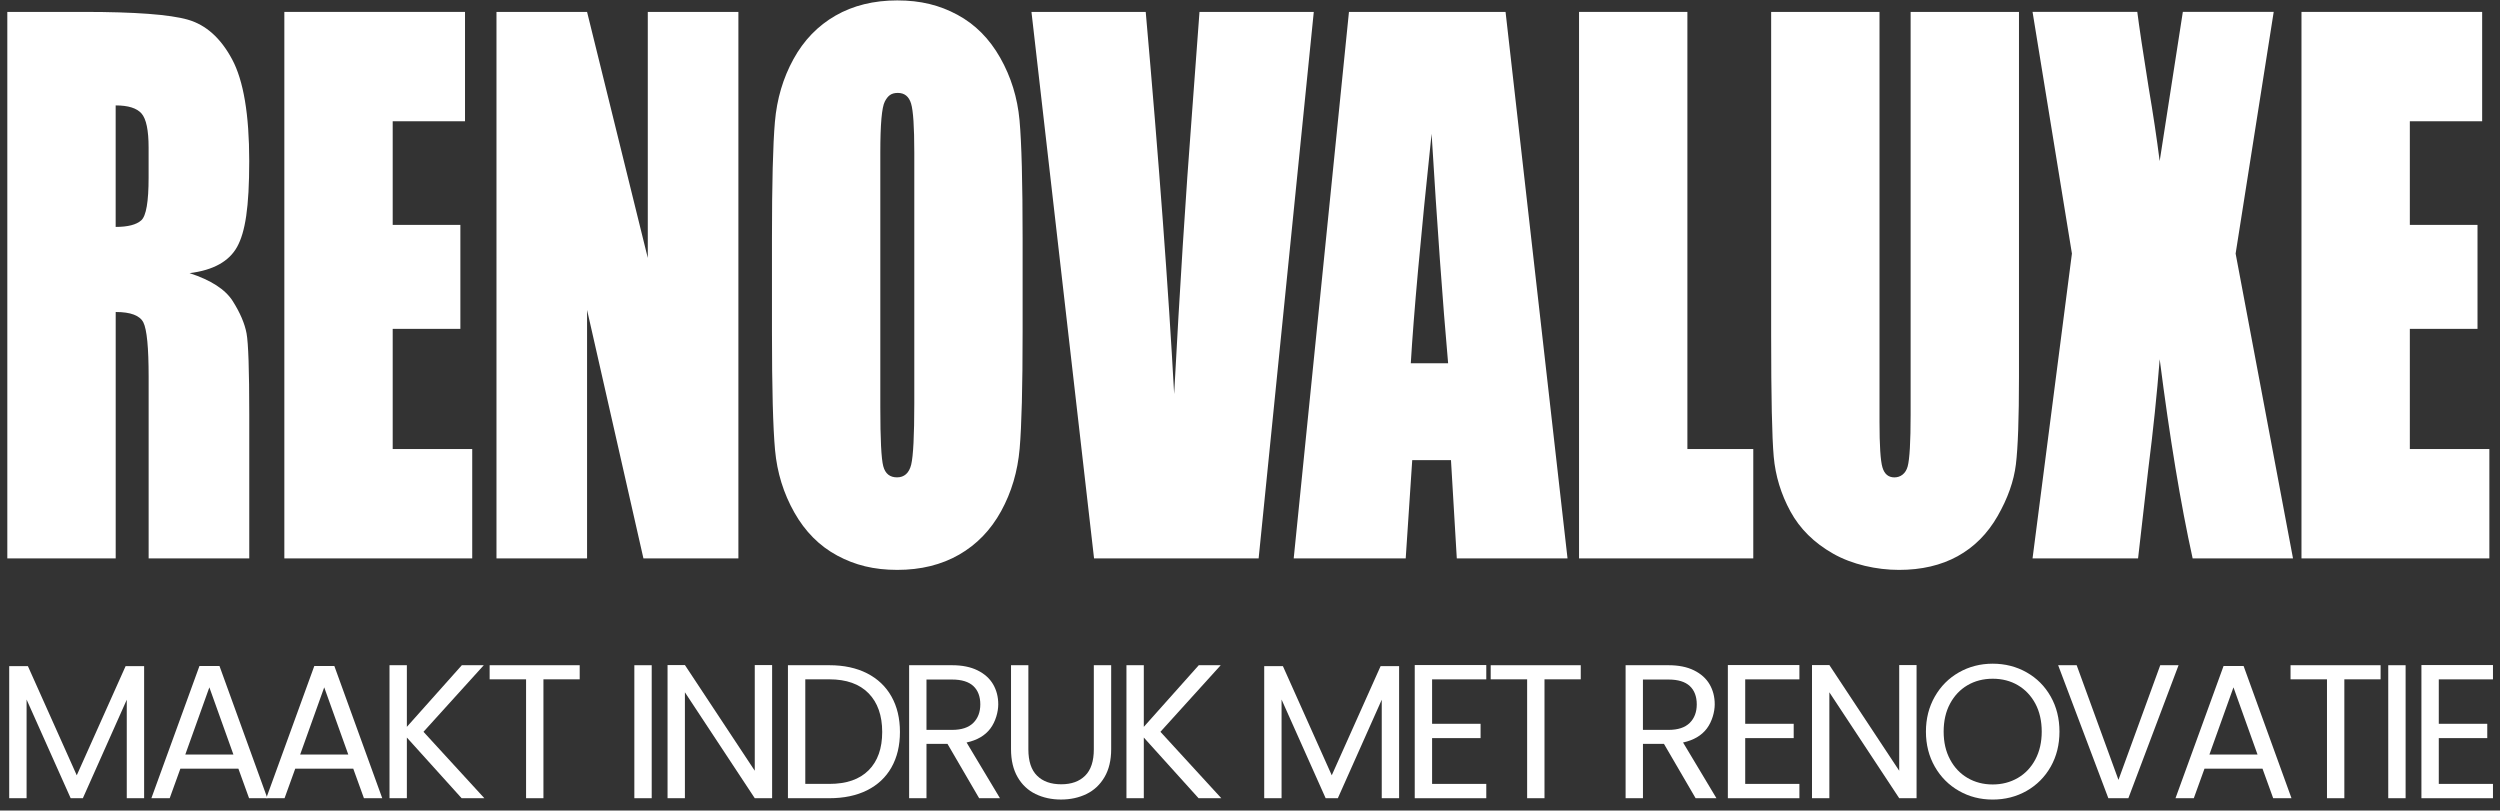
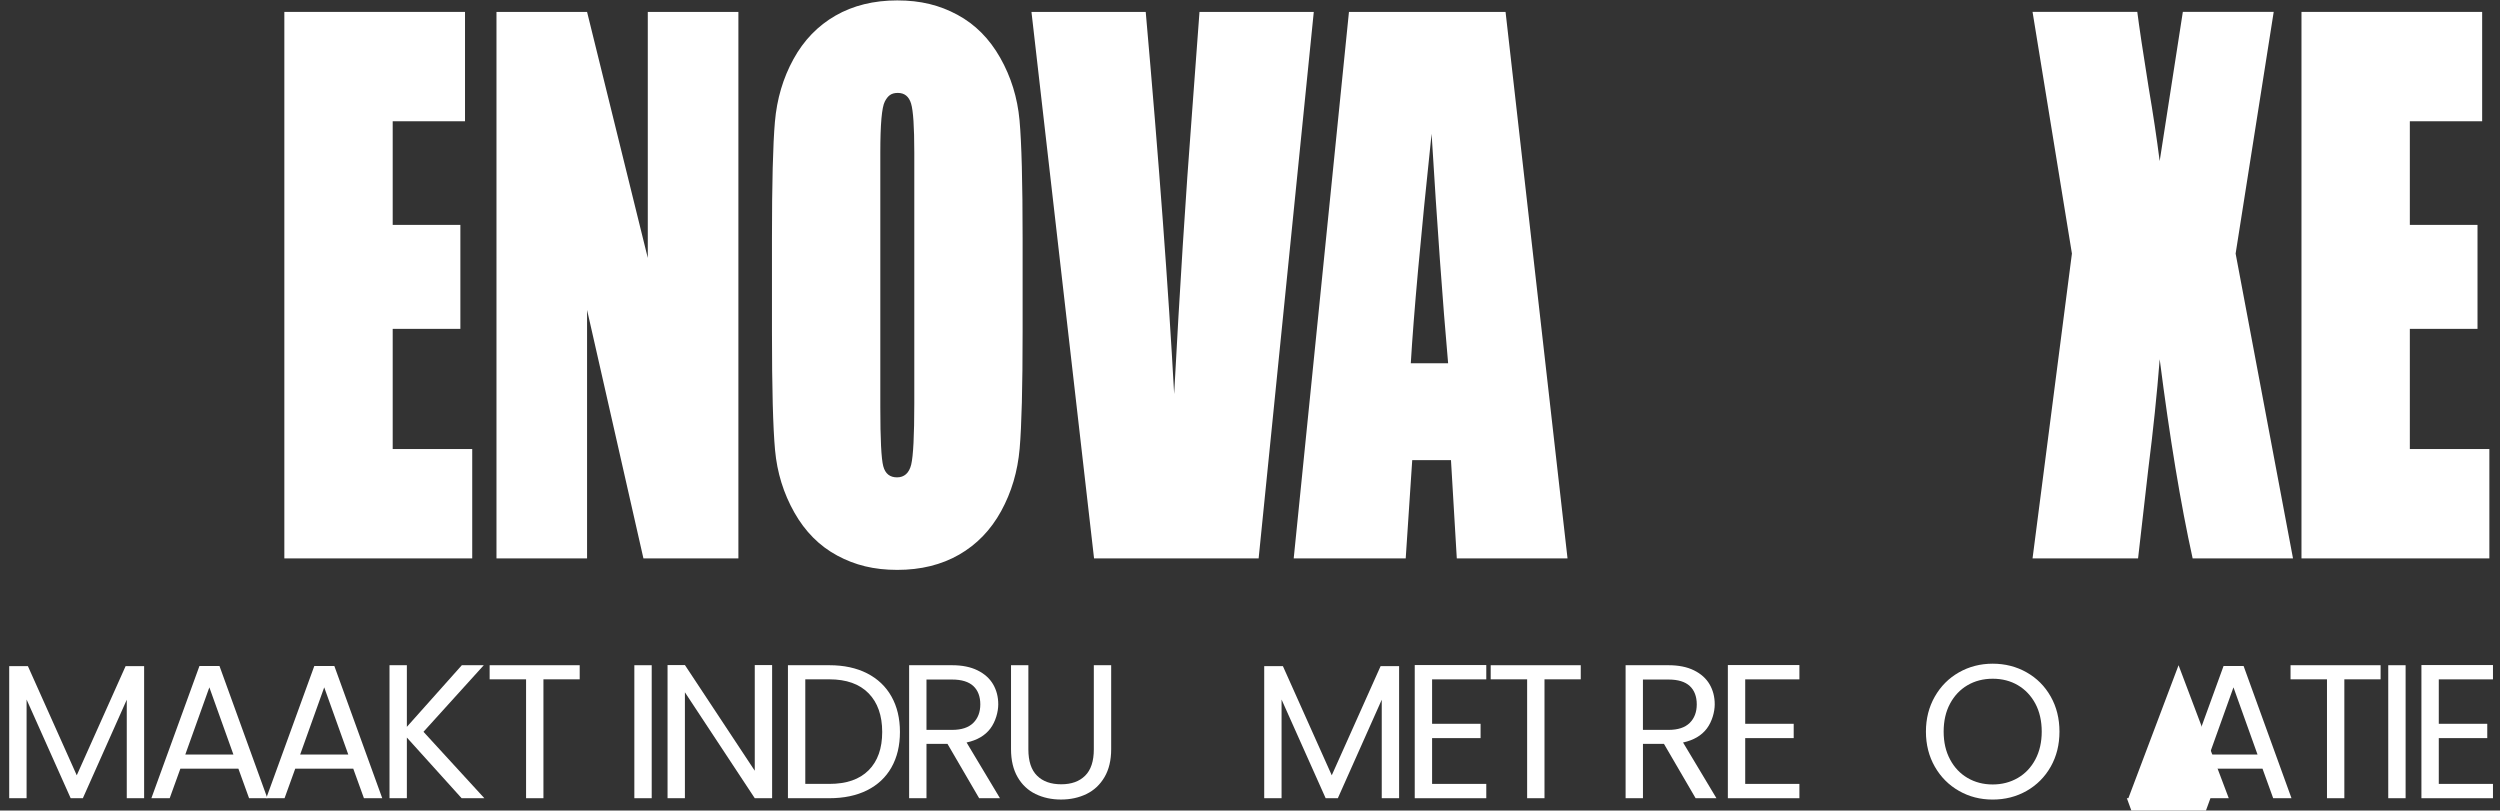
<svg xmlns="http://www.w3.org/2000/svg" id="Layer_1" version="1.1" viewBox="0 0 9637.8 3124.8">
  <rect x="0" y="0" width="9637.8" height="3124.8" fill="#333333" stroke="none" />
  <defs>
    <style>
      .st0 {
        fill: #fff;
      }
    </style>
  </defs>
  <g>
    <path class="st0" d="M555.6,2568.1v509h-66.9v-379.6l-169.2,379.6h-47.1l-169.9-380.3v380.3H35.5v-509h72.1l188.3,420.8,188.3-420.8h71.4Z" />
    <path class="st0" d="M919,2963.2h-223.6l-41.2,114h-70.6l185.3-509.8h77.2l184.7,509.8h-70.6l-41.2-114ZM899.8,2908.7l-92.7-258.9-92.7,258.9h185.3Z" />
    <path class="st0" d="M1361.8,2963.2h-223.6l-41.2,114h-70.6l185.3-509.8h77.2l184.7,509.8h-70.6l-41.2-114ZM1342.6,2908.7l-92.7-258.9-92.7,258.9h185.3Z" />
    <path class="st0" d="M1779.6,3077.2l-211.1-233.9v233.9h-66.9v-512.7h66.9v237.6l211.9-237.6h84.6l-232.4,256.7,234.7,256h-87.5Z" />
    <path class="st0" d="M2234.8,2564.5v54.4h-139.8v458.3h-66.9v-458.3h-140.5v-54.4h347.2Z" />
    <path class="st0" d="M2512.4,2564.5v512.7h-66.9v-512.7h66.9Z" />
    <path class="st0" d="M2976.6,3077.2h-66.9l-269.3-408.3v408.3h-66.9v-513.4h66.9l269.3,407.5v-407.5h66.9v513.4Z" />
    <path class="st0" d="M3342.6,2595.7c40.9,20.9,72.3,50.6,94.1,89.4,21.8,38.7,32.7,84.3,32.7,136.8s-10.9,98-32.7,136.5c-21.8,38.5-53.2,67.9-94.1,88.3-41,20.4-89.4,30.5-145.3,30.5h-159.7v-512.7h159.7c55.9,0,104.3,10.4,145.3,31.2ZM3348.8,2969.4c34.8-35.1,52.2-84.2,52.2-147.5s-17.5-113.5-52.6-149.3c-35.1-35.8-85.5-53.7-151.2-53.7h-92.7v403.1h92.7c66.2,0,116.7-17.5,151.5-52.6Z" />
    <path class="st0" d="M3774.7,3077.2l-122.1-209.6h-80.9v209.6h-66.9v-512.7h165.5c38.7,0,71.5,6.6,98.2,19.8,26.8,13.2,46.8,31.2,60,53.7,13.2,22.6,19.9,48.3,19.9,77.3s-10.2,66.4-30.5,93.4c-20.4,27-50.9,44.9-91.6,53.7l128.7,214.8h-80.2ZM3571.7,2813.8h98.6c36.3,0,63.5-8.9,81.7-26.8,18.1-17.9,27.2-41.8,27.2-71.7s-9-54-26.9-70.6c-17.9-16.6-45.3-25-82-25h-98.6v194.2Z" />
    <path class="st0" d="M3964.5,2564.5v324.4c0,45.6,11.1,79.4,33.5,101.5,22.3,22.1,53.3,33.1,93,33.1s70-11,92.3-33.1c22.3-22.1,33.5-55.9,33.5-101.5v-324.4h66.9v323.6c0,42.7-8.6,78.6-25.7,107.8-17.2,29.2-40.3,50.9-69.5,65.1-29.2,14.2-62,21.3-98.2,21.3s-69-7.1-98.2-21.3c-29.2-14.2-52.3-35.9-69.1-65.1-16.9-29.2-25.4-65.1-25.4-107.8v-323.6h66.9Z" />
-     <path class="st0" d="M4620.6,3077.2l-211.1-233.9v233.9h-66.9v-512.7h66.9v237.6l211.9-237.6h84.6l-232.4,256.7,234.7,256h-87.5Z" />
    <path class="st0" d="M5393.7,2568.1v509h-66.9v-379.6l-169.2,379.6h-47.1l-169.9-380.3v380.3h-66.9v-509h72.1l188.3,420.8,188.3-420.8h71.4Z" />
    <path class="st0" d="M5520.9,2618.9v171.4h186.9v55.2h-186.9v176.5h208.9v55.2h-275.8v-513.4h275.8v55.2h-208.9Z" />
    <path class="st0" d="M6094,2564.5v54.4h-139.8v458.3h-66.9v-458.3h-140.5v-54.4h347.2Z" />
    <path class="st0" d="M6536.8,3077.2l-122.1-209.6h-80.9v209.6h-66.9v-512.7h165.5c38.7,0,71.5,6.6,98.2,19.8,26.8,13.2,46.8,31.2,60,53.7,13.2,22.6,19.9,48.3,19.9,77.3s-10.2,66.4-30.5,93.4c-20.4,27-50.9,44.9-91.6,53.7l128.7,214.8h-80.2ZM6333.7,2813.8h98.6c36.3,0,63.5-8.9,81.7-26.8,18.1-17.9,27.2-41.8,27.2-71.7s-9-54-26.9-70.6c-17.9-16.6-45.3-25-82-25h-98.6v194.2Z" />
    <path class="st0" d="M6728,2618.9v171.4h186.9v55.2h-186.9v176.5h208.9v55.2h-275.8v-513.4h275.8v55.2h-208.9Z" />
-     <path class="st0" d="M7388.6,3077.2h-66.9l-269.3-408.3v408.3h-66.9v-513.4h66.9l269.3,407.5v-407.5h66.9v513.4Z" />
    <path class="st0" d="M7551.9,3048.9c-39.2-22.3-70.2-53.5-93-93.4-22.8-40-34.2-85-34.2-135s11.4-95,34.2-135c22.8-40,53.8-71.1,93-93.4,39.3-22.3,82.6-33.5,130.2-33.5s91.7,11.2,130.9,33.5c39.3,22.3,70.2,53.3,92.7,93.1,22.5,39.7,33.8,84.9,33.8,135.3s-11.3,95.6-33.8,135.3c-22.6,39.7-53.5,70.7-92.7,93.1-39.2,22.3-82.8,33.5-130.9,33.5s-90.9-11.1-130.2-33.5ZM7778.8,2999.2c28.7-16.7,51.2-40.5,67.7-71.4,16.4-30.9,24.6-66.7,24.6-107.4s-8.2-77.1-24.6-107.8c-16.5-30.6-38.9-54.3-67.3-71-28.4-16.7-60.8-25-97.1-25s-68.7,8.4-97.1,25c-28.4,16.7-50.9,40.3-67.3,71-16.5,30.6-24.7,66.6-24.7,107.8s8.2,76.5,24.7,107.4c16.4,30.9,39,54.7,67.6,71.4,28.7,16.7,60.9,25,96.7,25s68.1-8.4,96.7-25Z" />
-     <path class="st0" d="M8398.6,2564.5l-193.5,512.7h-77.2l-193.5-512.7h71.4l161.1,442.1,161.1-442.1h70.6Z" />
+     <path class="st0" d="M8398.6,2564.5l-193.5,512.7h-77.2h71.4l161.1,442.1,161.1-442.1h70.6Z" />
    <path class="st0" d="M8722.2,2963.2h-223.6l-41.2,114h-70.6l185.3-509.8h77.2l184.7,509.8h-70.6l-41.2-114ZM8703,2908.7l-92.7-258.9-92.7,258.9h185.3Z" />
    <path class="st0" d="M9177.5,2564.5v54.4h-139.8v458.3h-66.9v-458.3h-140.5v-54.4h347.2Z" />
    <path class="st0" d="M9273.9,2564.5v512.7h-66.9v-512.7h66.9Z" />
    <path class="st0" d="M9401.8,2618.9v171.4h186.9v55.2h-186.9v176.5h208.9v55.2h-275.8v-513.4h275.8v55.2h-208.9Z" />
  </g>
  <g>
-     <path class="st0" d="M28.2,45.9h295.7c197.1,0,330.5,10,400.3,29.9,69.8,20,126.7,70.9,170.6,152.9,44,82,66,212.8,66,392.3s-15.5,274.1-46.6,330.5c-31.1,56.4-92.3,90.2-183.5,101.5,82.7,26.9,138.2,62.9,166.7,108,28.4,45.1,46.1,86.5,53.1,124.3,6.9,37.7,10.4,141.6,10.4,311.7v555.7h-387.9v-700.1c0-112.8-6.8-182.6-20.3-209.5-13.6-26.9-49.1-40.3-106.7-40.3v949.9H28.2V45.9ZM445.9,406.3v468.5c47,0,79.9-8.5,98.7-25.4,18.9-16.9,28.3-71.8,28.3-164.6v-115.8c0-66.8-9.1-110.6-27.3-131.4-18.2-20.8-51.4-31.2-99.7-31.2Z" />
    <path class="st0" d="M1096.2,45.9h696.5v421.6h-278.8v399.5h260.9v400.8h-260.9v463.3h306.6v421.6h-724.3V45.9Z" />
    <path class="st0" d="M2846.6,45.9v2106.8h-366.1l-217.3-957.8v957.8h-349.2V45.9h349.2l234.1,948.6V45.9h349.2Z" />
    <path class="st0" d="M3942.3,1279.5c0,211.7-3.8,361.5-11.4,449.6-7.6,88.1-31.4,168.5-71.4,241.4-40,72.9-94.1,128.8-162.2,167.9-68.1,39-147.5,58.6-238.1,58.6s-163.2-18.4-231.7-55.3c-68.5-36.9-123.5-92.2-165.2-165.9-41.7-73.7-66.5-154-74.4-240.7-7.9-86.8-11.9-238.6-11.9-455.5v-360.5c0-211.7,3.8-361.5,11.4-449.6,7.6-88.1,31.4-168.5,71.4-241.4,40-72.9,94.1-128.8,162.2-167.9,68.1-39,147.5-58.6,238.1-58.6s163.2,18.4,231.7,55.3c68.5,36.9,123.5,92.2,165.2,165.9,41.7,73.7,66.5,154,74.4,240.7,7.9,86.8,11.9,238.6,11.9,455.5v360.5ZM3524.7,587.2c0-98-4.1-160.7-12.4-188-8.3-27.3-25.3-41-51.1-41s-38.5,11.1-50.1,33.2c-11.6,22.1-17.4,87.4-17.4,195.8v983.8c0,122.3,3.8,197.8,11.4,226.4,7.6,28.6,25.3,42.9,53.1,42.9s46.6-16.5,54.6-49.4c7.9-33,11.9-111.5,11.9-235.5v-968.2Z" />
    <path class="st0" d="M5064.8,45.9l-212.6,2106.8h-634.5L3976.4,45.9h440.5c51.2,580.4,87.7,1071.4,109.6,1473.1,21.6-406,44.5-766.5,68.7-1081.3l29-391.8h440.5Z" />
    <path class="st0" d="M5804.1,45.9l238.9,2106.8h-426.9l-22.4-378.7h-149.4l-25.1,378.7h-431.8L5200.4,45.9h603.7ZM5582.7,1400.5c-21.2-238.6-42.4-533.5-63.7-884.9-42.6,403.4-69.3,698.4-80.2,884.9h143.9Z" />
-     <path class="st0" d="M6505.1,45.9v1685.2h254v421.6h-671.7V45.9h417.7Z" />
-     <path class="st0" d="M7783.4,45.9v1408c0,159.6-4,271.8-11.9,336.4-7.9,64.6-31.4,131-70.4,199.1-39,68.1-90.4,119.7-154.3,154.9-63.8,35.1-139.1,52.7-225.7,52.7s-180.6-20.8-254-62.5c-73.4-41.6-128.3-95.9-164.7-162.7-36.4-66.8-57.9-137.3-64.5-211.5-6.6-74.2-9.9-230.1-9.9-467.8V45.9h417.7v1579.8c0,92,3.8,150.7,11.4,176.3,7.6,25.6,23,38.4,46.1,38.4s43.5-14.1,51.1-42.3c7.6-28.2,11.4-94.8,11.4-199.7V45.9h417.7Z" />
    <path class="st0" d="M8765.4,45.9l-146.8,931.7,221.2,1175.1h-386.9c-46.3-210.1-88.5-466-127-767.8-10.5,133.7-25.2,275.1-44.1,424.2l-39.3,343.5h-406.8l151.8-1175.1-151.8-931.7h403.8c7.4,58,21.8,154.7,43.5,290.1,17.5,103.1,31.8,198.2,42.8,285.1l89.3-575.2h350.2Z" />
    <path class="st0" d="M8872.5,45.9h696.5v421.6h-278.8v399.5h260.9v400.8h-260.9v463.3h306.6v421.6h-724.3V45.9Z" />
  </g>
</svg>